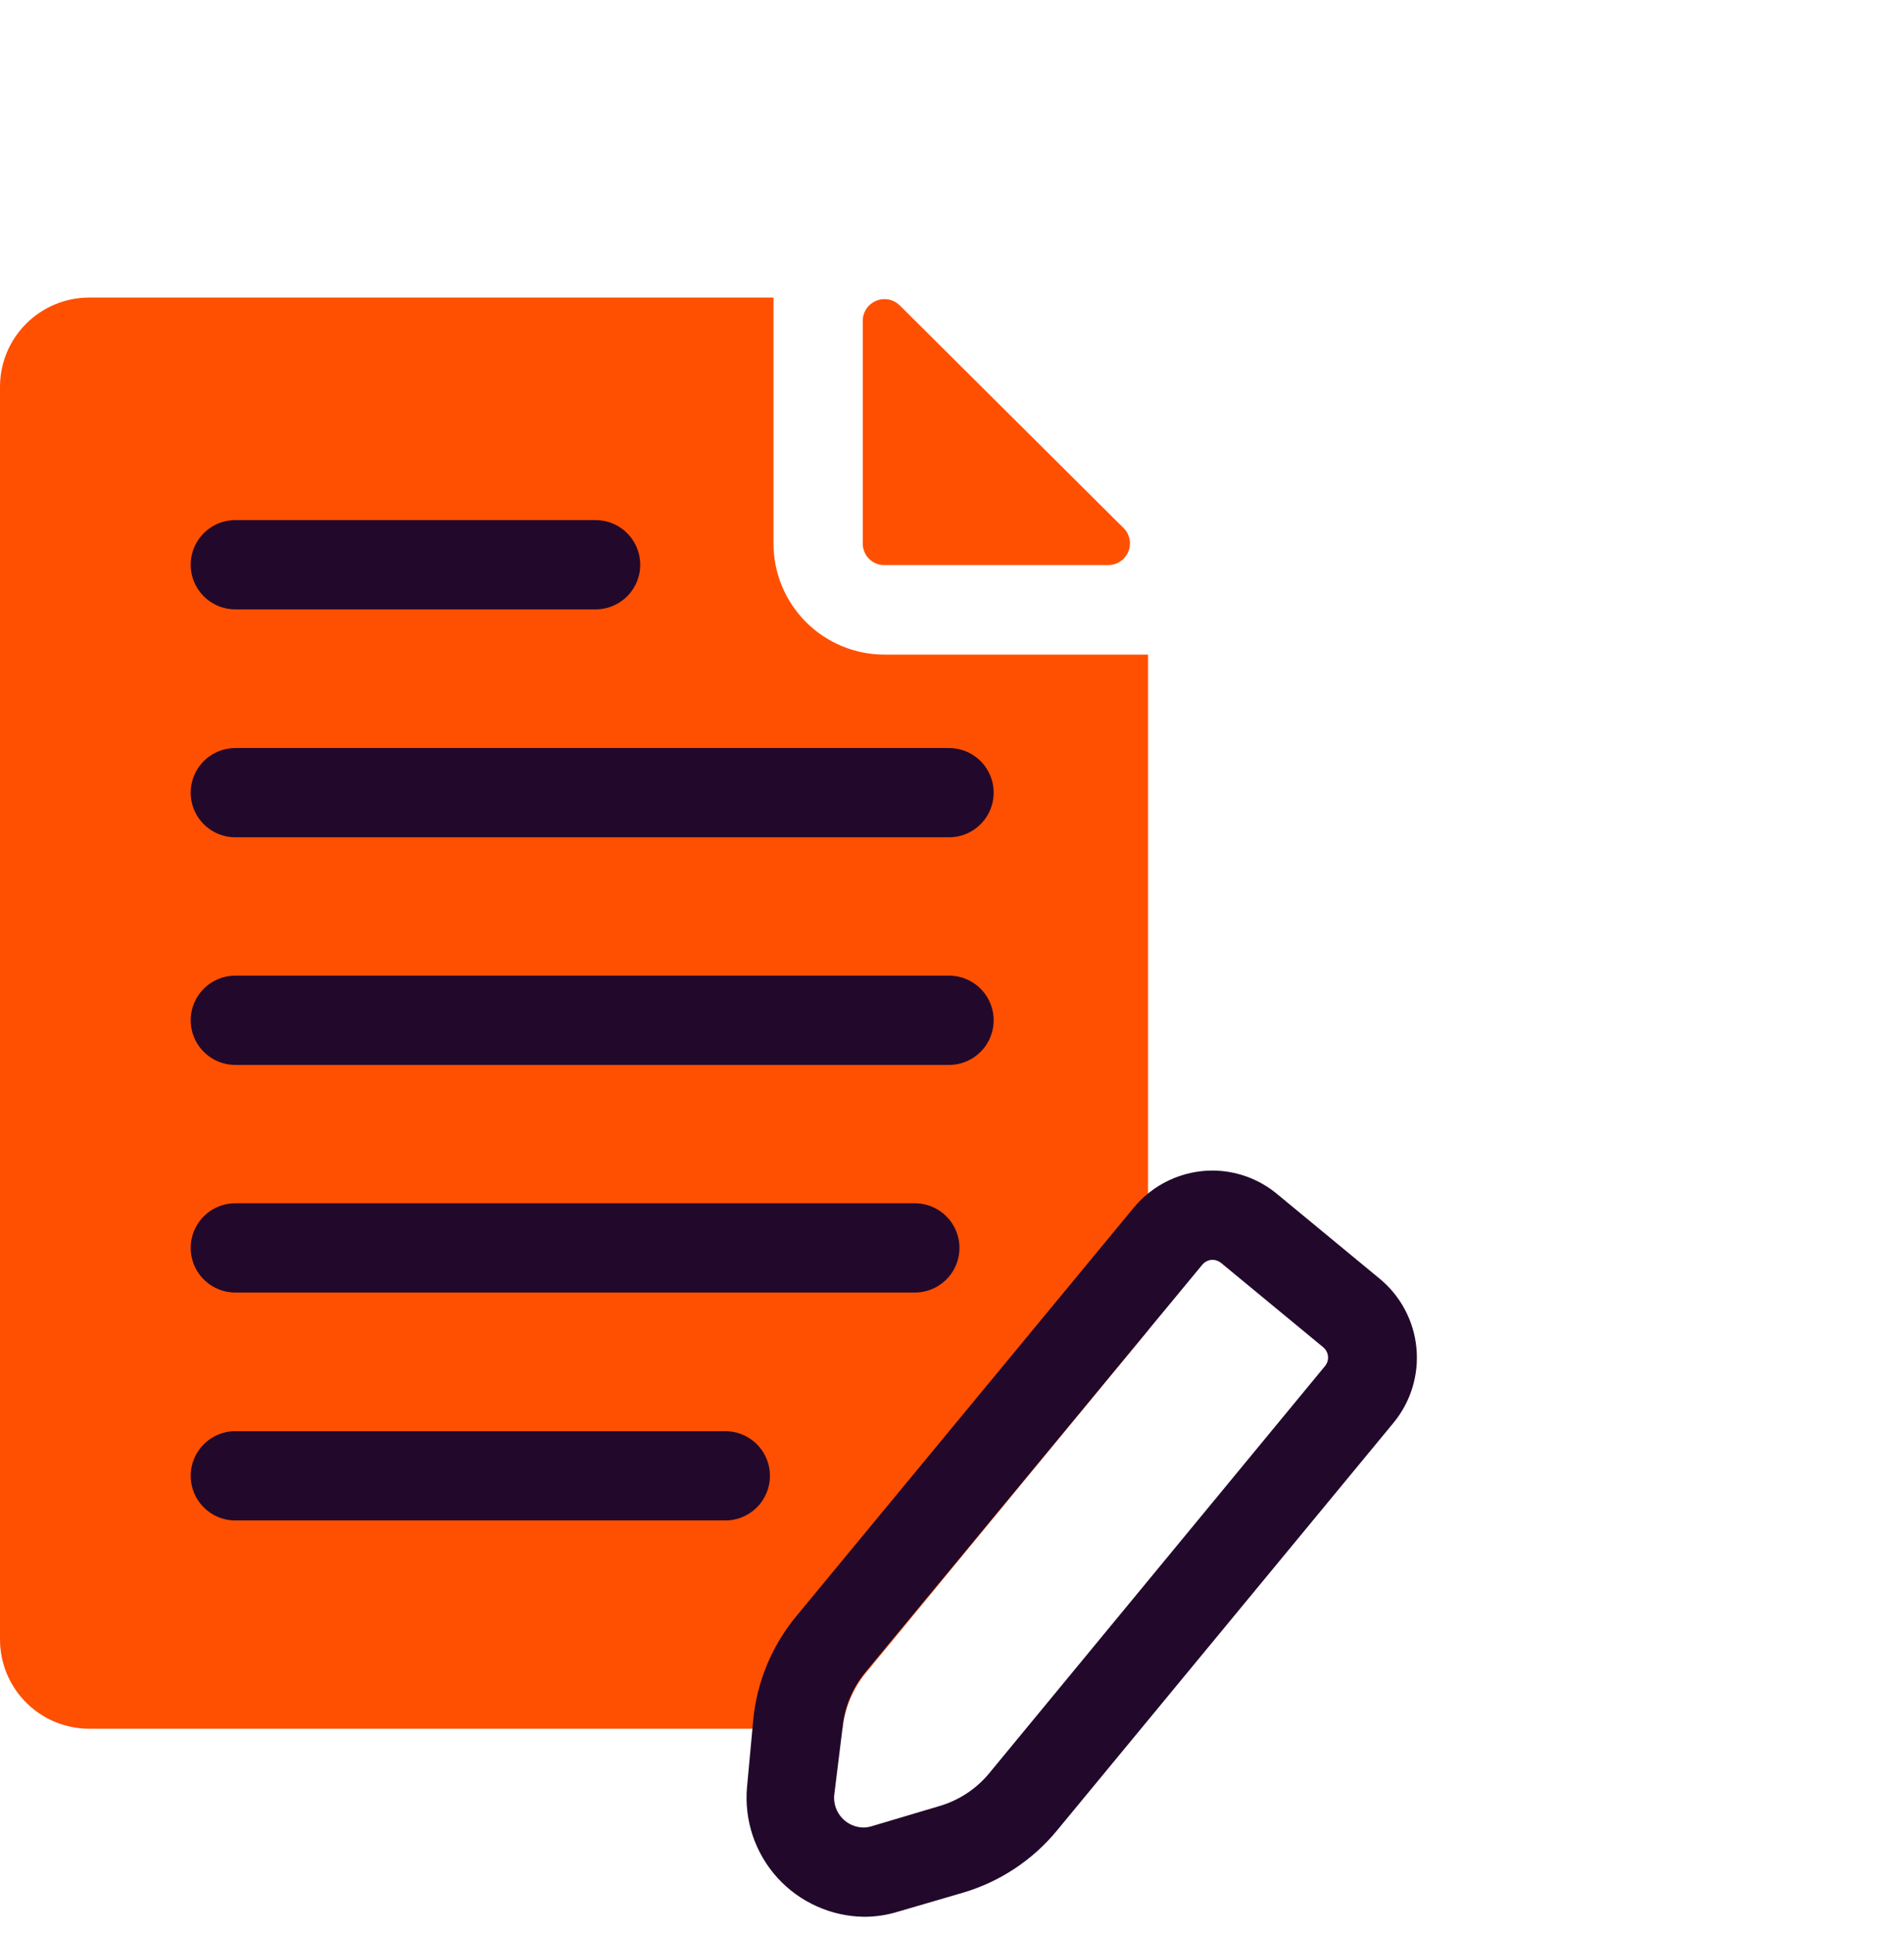
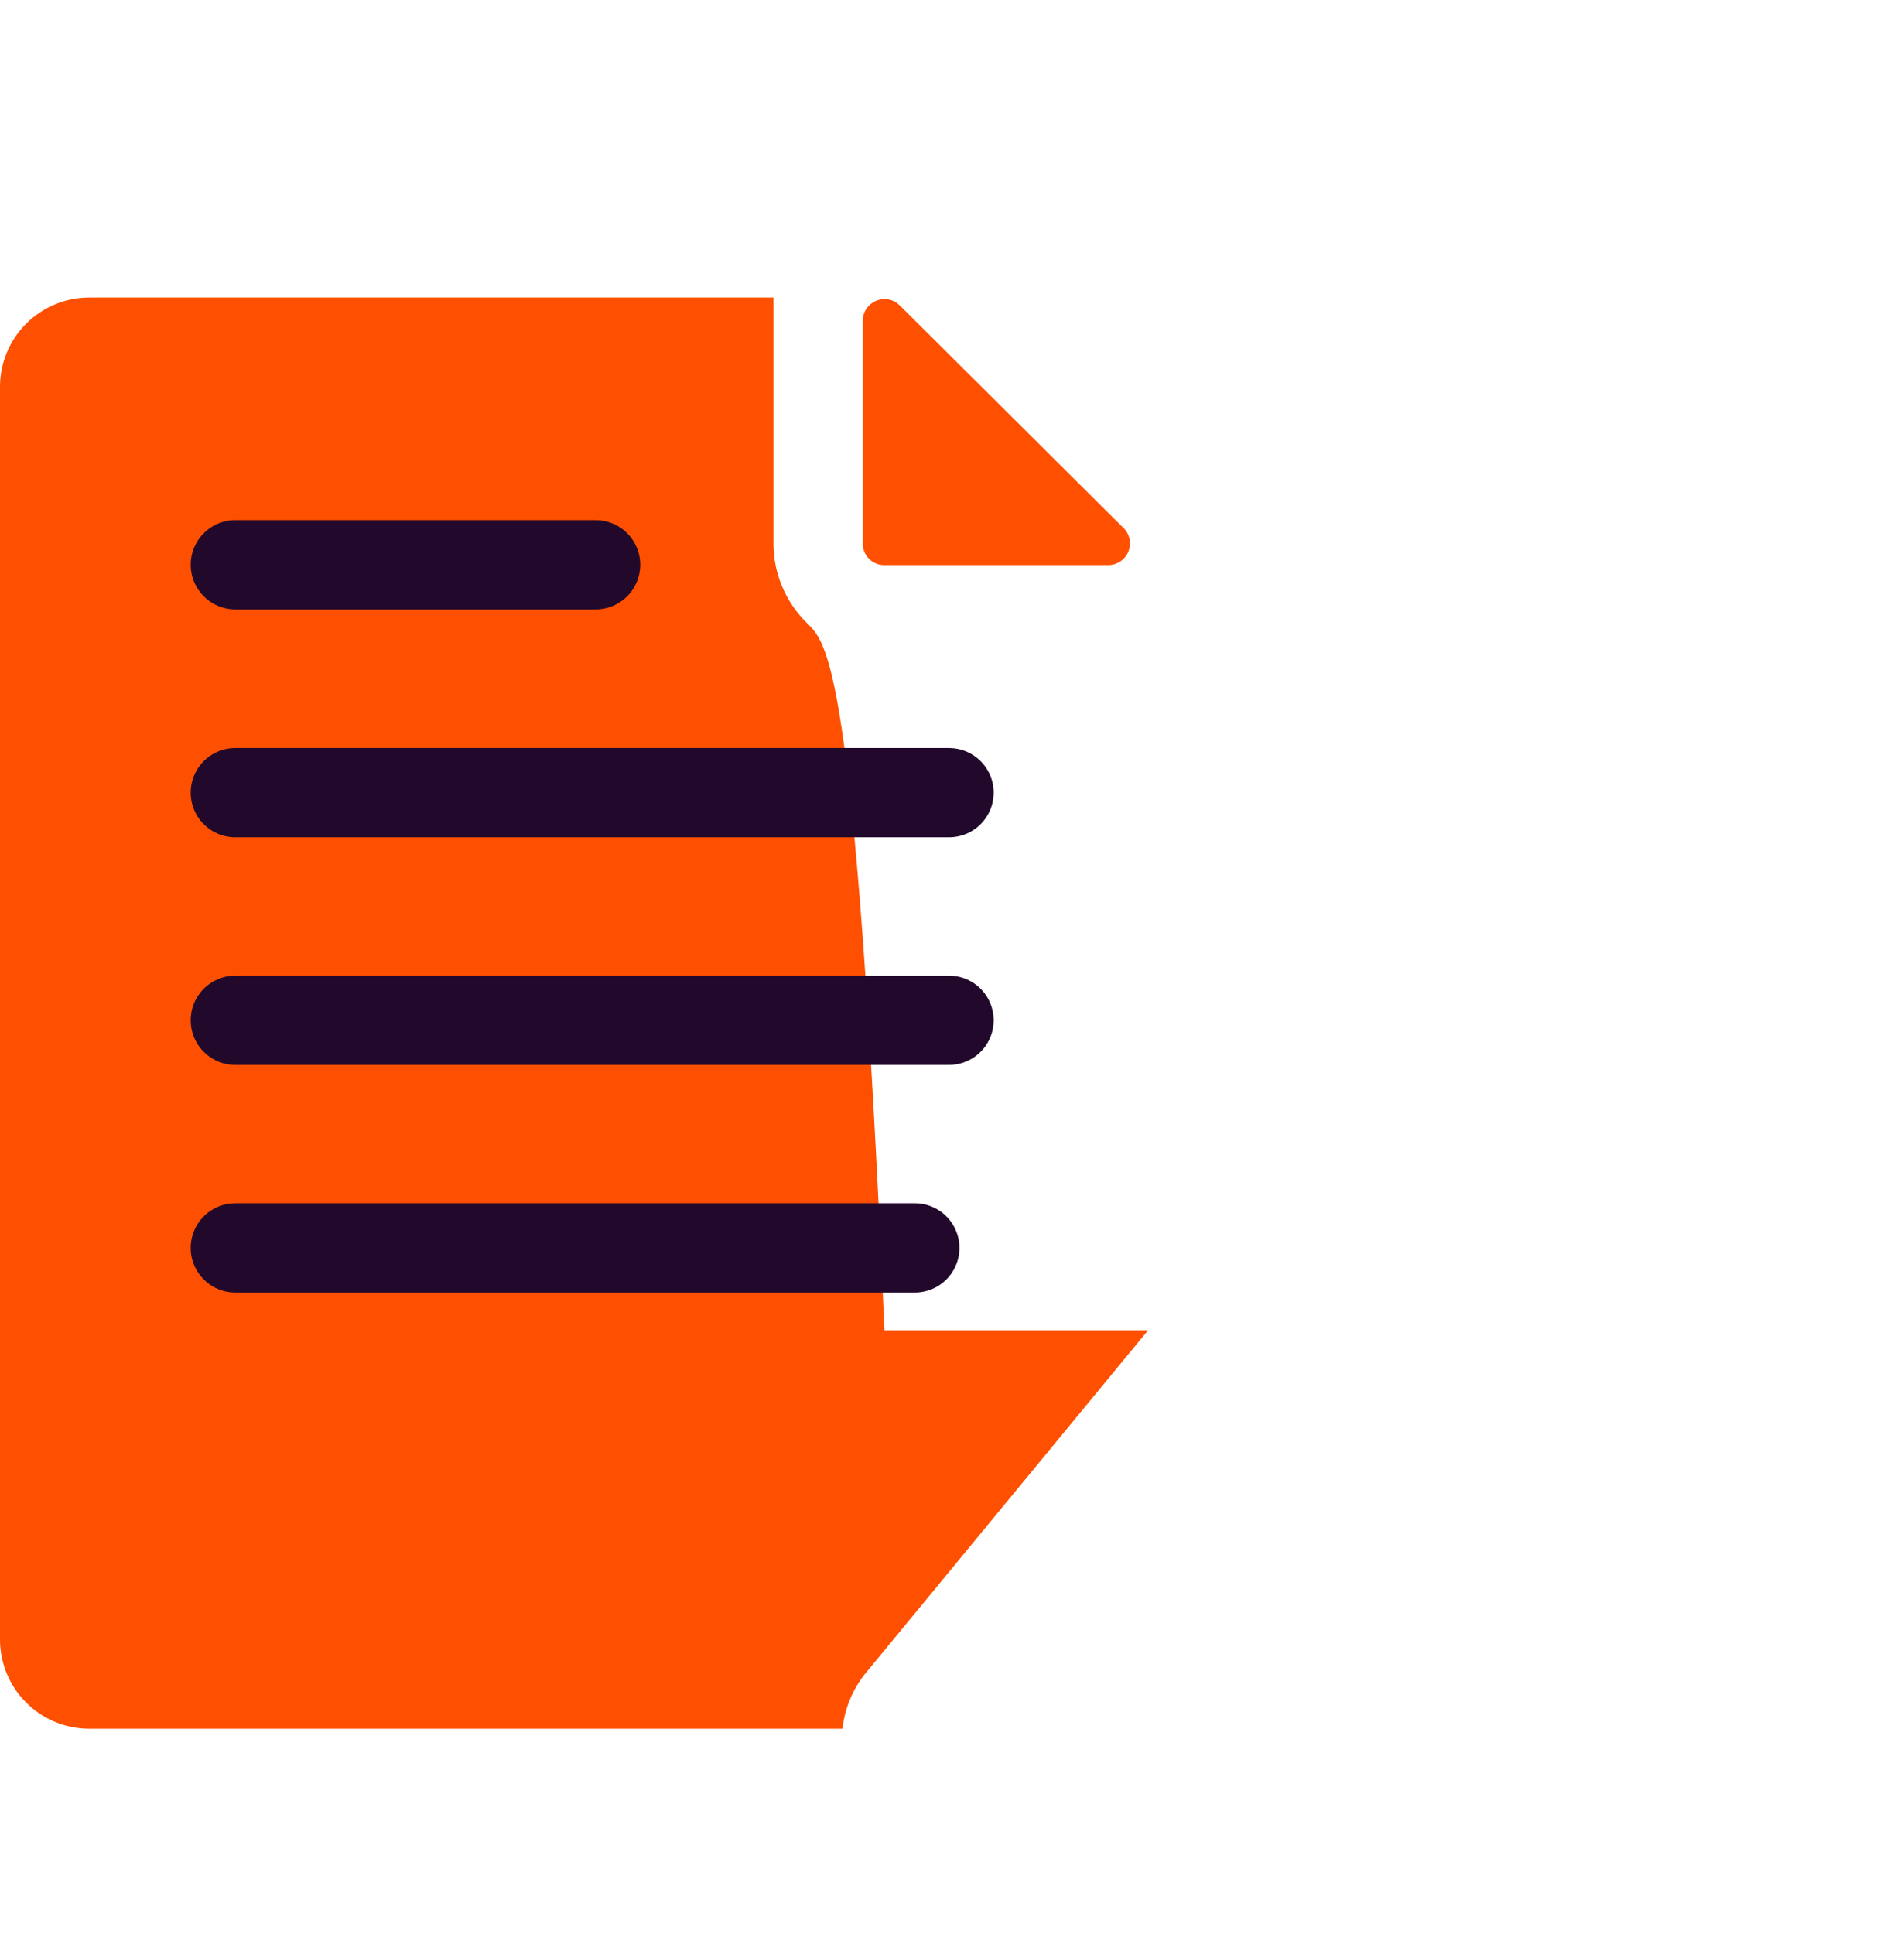
<svg xmlns="http://www.w3.org/2000/svg" width="64" height="65" viewBox="0 0 64 65" fill="none">
-   <path d="M38.59 44.71V22H29.73C28.741 22 27.792 21.607 27.093 20.907C26.393 20.208 26 19.259 26 18.27V10H3C2.204 10 1.441 10.316 0.879 10.879C0.316 11.441 0 12.204 0 13V55.1C0 55.896 0.316 56.659 0.879 57.221C1.441 57.784 2.204 58.1 3 58.1H28.32C28.391 57.419 28.659 56.772 29.09 56.24L38.59 44.71Z" fill="#FE5000" />
+   <path d="M38.59 44.71H29.73C28.741 22 27.792 21.607 27.093 20.907C26.393 20.208 26 19.259 26 18.27V10H3C2.204 10 1.441 10.316 0.879 10.879C0.316 11.441 0 12.204 0 13V55.1C0 55.896 0.316 56.659 0.879 57.221C1.441 57.784 2.204 58.1 3 58.1H28.32C28.391 57.419 28.659 56.772 29.09 56.24L38.59 44.71Z" fill="#FE5000" />
  <path d="M29.73 18.99H37.21C37.362 18.999 37.513 18.96 37.642 18.878C37.77 18.797 37.87 18.677 37.928 18.536C37.985 18.395 37.997 18.24 37.961 18.092C37.926 17.944 37.845 17.81 37.73 17.71L30.24 10.26C30.137 10.16 30.008 10.092 29.867 10.066C29.726 10.039 29.58 10.054 29.448 10.11C29.316 10.165 29.203 10.258 29.123 10.377C29.043 10.497 29 10.637 29 10.78V18.26C28.999 18.357 29.017 18.452 29.053 18.541C29.089 18.631 29.143 18.712 29.211 18.78C29.279 18.848 29.36 18.901 29.449 18.938C29.538 18.974 29.634 18.992 29.73 18.99Z" fill="#FE5000" />
  <path d="M20.02 18.98H7.91" stroke="#22092B" stroke-width="3" stroke-linecap="round" />
  <path d="M31.9 26.64H7.91" stroke="#22092B" stroke-width="3" stroke-linecap="round" />
  <path d="M31.9 34.29H7.91" stroke="#22092B" stroke-width="3" stroke-linecap="round" />
  <path d="M30.75 41.94H7.91" stroke="#22092B" stroke-width="3" stroke-linecap="round" />
-   <path d="M24.38 49.6H7.91" stroke="#22092B" stroke-width="3" stroke-linecap="round" />
-   <path d="M40.759 42.34C40.861 42.343 40.959 42.378 41.039 42.44L44.479 45.28C44.57 45.356 44.627 45.465 44.639 45.583C44.65 45.7 44.614 45.818 44.539 45.91L33.239 59.61C32.797 60.14 32.204 60.523 31.539 60.71L29.319 61.37C29.229 61.4 29.134 61.417 29.039 61.42C28.902 61.42 28.766 61.392 28.64 61.338C28.513 61.283 28.4 61.203 28.306 61.103C28.212 61.002 28.14 60.884 28.094 60.754C28.048 60.624 28.029 60.487 28.039 60.35L28.319 58.08C28.381 57.39 28.649 56.735 29.089 56.2L40.409 42.51C40.452 42.458 40.505 42.415 40.565 42.386C40.626 42.357 40.692 42.341 40.759 42.34ZM40.759 39.34C40.25 39.34 39.748 39.453 39.288 39.671C38.828 39.889 38.422 40.206 38.099 40.6L26.789 54.29C25.957 55.285 25.444 56.508 25.319 57.8L25.109 60.07C25.061 60.62 25.127 61.173 25.303 61.697C25.479 62.219 25.761 62.7 26.132 63.109C26.503 63.518 26.955 63.845 27.459 64.07C27.962 64.296 28.507 64.415 29.059 64.42C29.439 64.419 29.816 64.361 30.179 64.25L32.369 63.61C33.608 63.245 34.708 62.517 35.529 61.52L46.839 47.82C47.127 47.471 47.344 47.068 47.476 46.636C47.609 46.203 47.654 45.748 47.611 45.297C47.567 44.847 47.435 44.409 47.222 44.01C47.009 43.61 46.719 43.257 46.369 42.97L42.929 40.13C42.314 39.618 41.539 39.339 40.739 39.34H40.759Z" fill="#22092B" />
</svg>